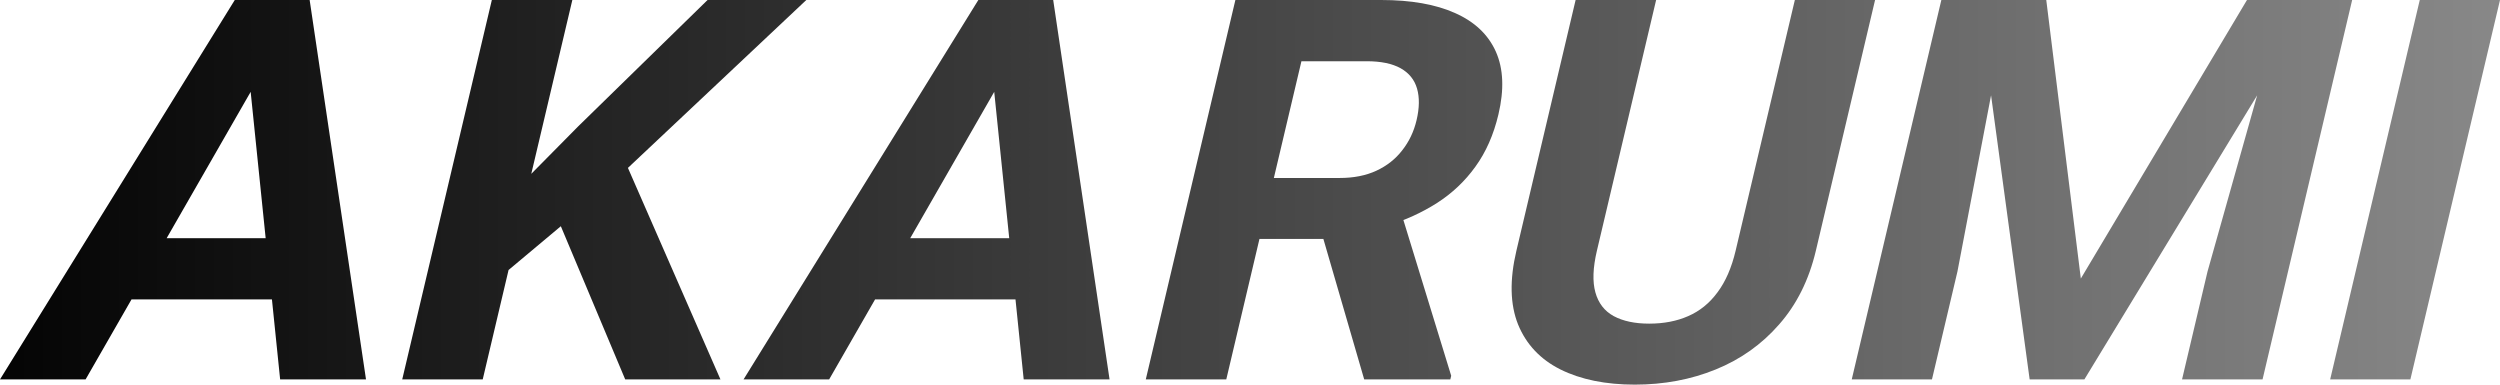
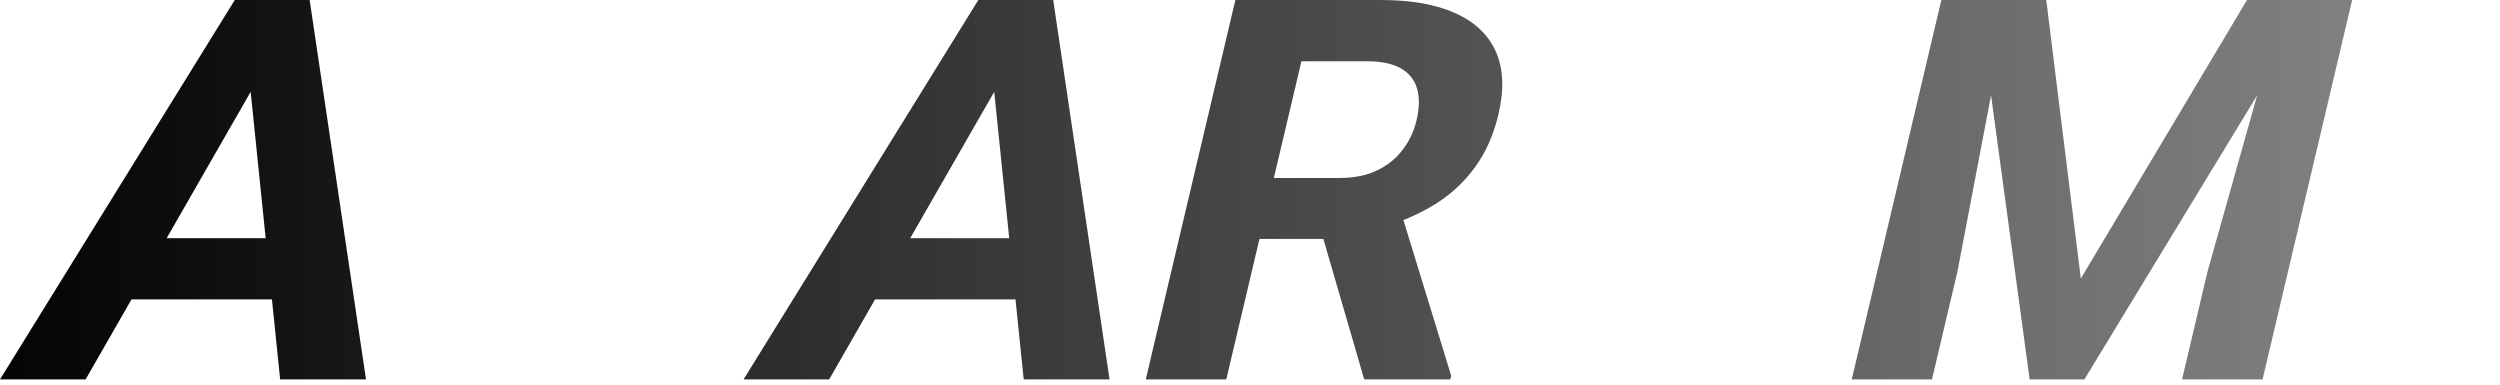
<svg xmlns="http://www.w3.org/2000/svg" width="182" height="28" viewBox="0 0 182 28" fill="none">
-   <path d="M182 0L175.476 27.621H169.636L176.159 0H182Z" fill="url(#paint0_linear_1_5487)" />
  <path d="M144.007 0H148.968L151.484 20.279L163.58 0H168.542L151.743 27.621H147.758L144.007 0ZM141.33 0H146.273L142.502 19.767L140.647 27.621H134.807L141.33 0ZM166.276 0H171.237L164.714 27.621H158.853L160.708 19.767L166.276 0Z" fill="url(#paint1_linear_1_5487)" />
-   <path d="M130.665 0H136.505L132.195 18.249C131.693 20.374 130.802 22.163 129.521 23.618C128.253 25.072 126.711 26.166 124.897 26.9C123.096 27.633 121.134 28 119.012 28C116.889 28 115.087 27.633 113.607 26.9C112.139 26.166 111.108 25.072 110.514 23.618C109.933 22.163 109.893 20.374 110.395 18.249L114.705 0H120.566L116.255 18.249C115.963 19.489 115.925 20.5 116.144 21.285C116.362 22.069 116.806 22.644 117.475 23.011C118.156 23.378 119.018 23.561 120.06 23.561C121.128 23.561 122.076 23.378 122.905 23.011C123.747 22.644 124.456 22.069 125.032 21.285C125.621 20.5 126.062 19.489 126.354 18.249L130.665 0Z" fill="url(#paint2_linear_1_5487)" />
  <path d="M89.936 0H100.544C102.718 0 104.512 0.316 105.926 0.949C107.352 1.581 108.342 2.517 108.896 3.756C109.45 4.995 109.513 6.519 109.086 8.328C108.737 9.808 108.176 11.079 107.404 12.141C106.648 13.191 105.718 14.07 104.613 14.778C103.524 15.473 102.305 16.03 100.956 16.447L98.877 17.396H89.656L90.666 12.957H97.522C98.551 12.957 99.446 12.78 100.207 12.425C100.968 12.071 101.592 11.578 102.08 10.946C102.581 10.313 102.93 9.58 103.127 8.745C103.336 7.86 103.348 7.095 103.161 6.45C102.975 5.805 102.577 5.312 101.968 4.97C101.358 4.629 100.532 4.458 99.491 4.458H94.744L89.273 27.621H83.413L89.936 0ZM99.314 27.621L95.736 15.309L101.937 15.271L105.647 27.355L105.584 27.621H99.314Z" fill="url(#paint3_linear_1_5487)" />
  <path d="M73.506 4.724L60.362 27.621H54.131L71.223 0H75.188L73.506 4.724ZM74.525 27.621L72.178 4.724L72.668 0H76.673L80.776 27.621H74.525ZM76.602 17.339L75.549 21.797H60.527L61.58 17.339H76.602Z" fill="url(#paint4_linear_1_5487)" />
-   <path d="M41.666 0L35.142 27.621H29.282L35.806 0H41.666ZM58.7 0L44.207 13.64L36.098 20.431L36.316 15.043L42.091 9.201L51.511 0H58.7ZM45.515 27.621L40.15 14.854L45.32 11.325L52.449 27.621H45.515Z" fill="url(#paint5_linear_1_5487)" />
  <path d="M19.375 4.724L6.231 27.621H0L17.092 0H21.057L19.375 4.724ZM20.394 27.621L18.047 4.724L18.537 0H22.542L26.645 27.621H20.394ZM22.471 17.339L21.418 21.797H6.396L7.449 17.339H22.471Z" fill="url(#paint6_linear_1_5487)" />
  <defs>
    <linearGradient id="paint0_linear_1_5487" x1="-5.868" y1="14.25" x2="182" y2="14.25" gradientUnits="userSpaceOnUse">
      <stop />
      <stop offset="1" stop-color="#888888" />
    </linearGradient>
    <linearGradient id="paint1_linear_1_5487" x1="-5.868" y1="14.25" x2="182" y2="14.25" gradientUnits="userSpaceOnUse">
      <stop />
      <stop offset="1" stop-color="#888888" />
    </linearGradient>
    <linearGradient id="paint2_linear_1_5487" x1="-5.868" y1="14.25" x2="182" y2="14.25" gradientUnits="userSpaceOnUse">
      <stop />
      <stop offset="1" stop-color="#888888" />
    </linearGradient>
    <linearGradient id="paint3_linear_1_5487" x1="-5.868" y1="14.25" x2="182" y2="14.25" gradientUnits="userSpaceOnUse">
      <stop />
      <stop offset="1" stop-color="#888888" />
    </linearGradient>
    <linearGradient id="paint4_linear_1_5487" x1="-5.868" y1="14.25" x2="182" y2="14.25" gradientUnits="userSpaceOnUse">
      <stop />
      <stop offset="1" stop-color="#888888" />
    </linearGradient>
    <linearGradient id="paint5_linear_1_5487" x1="-5.868" y1="14.25" x2="182" y2="14.25" gradientUnits="userSpaceOnUse">
      <stop />
      <stop offset="1" stop-color="#888888" />
    </linearGradient>
    <linearGradient id="paint6_linear_1_5487" x1="-5.868" y1="14.25" x2="182" y2="14.25" gradientUnits="userSpaceOnUse">
      <stop />
      <stop offset="1" stop-color="#888888" />
    </linearGradient>
  </defs>
</svg>